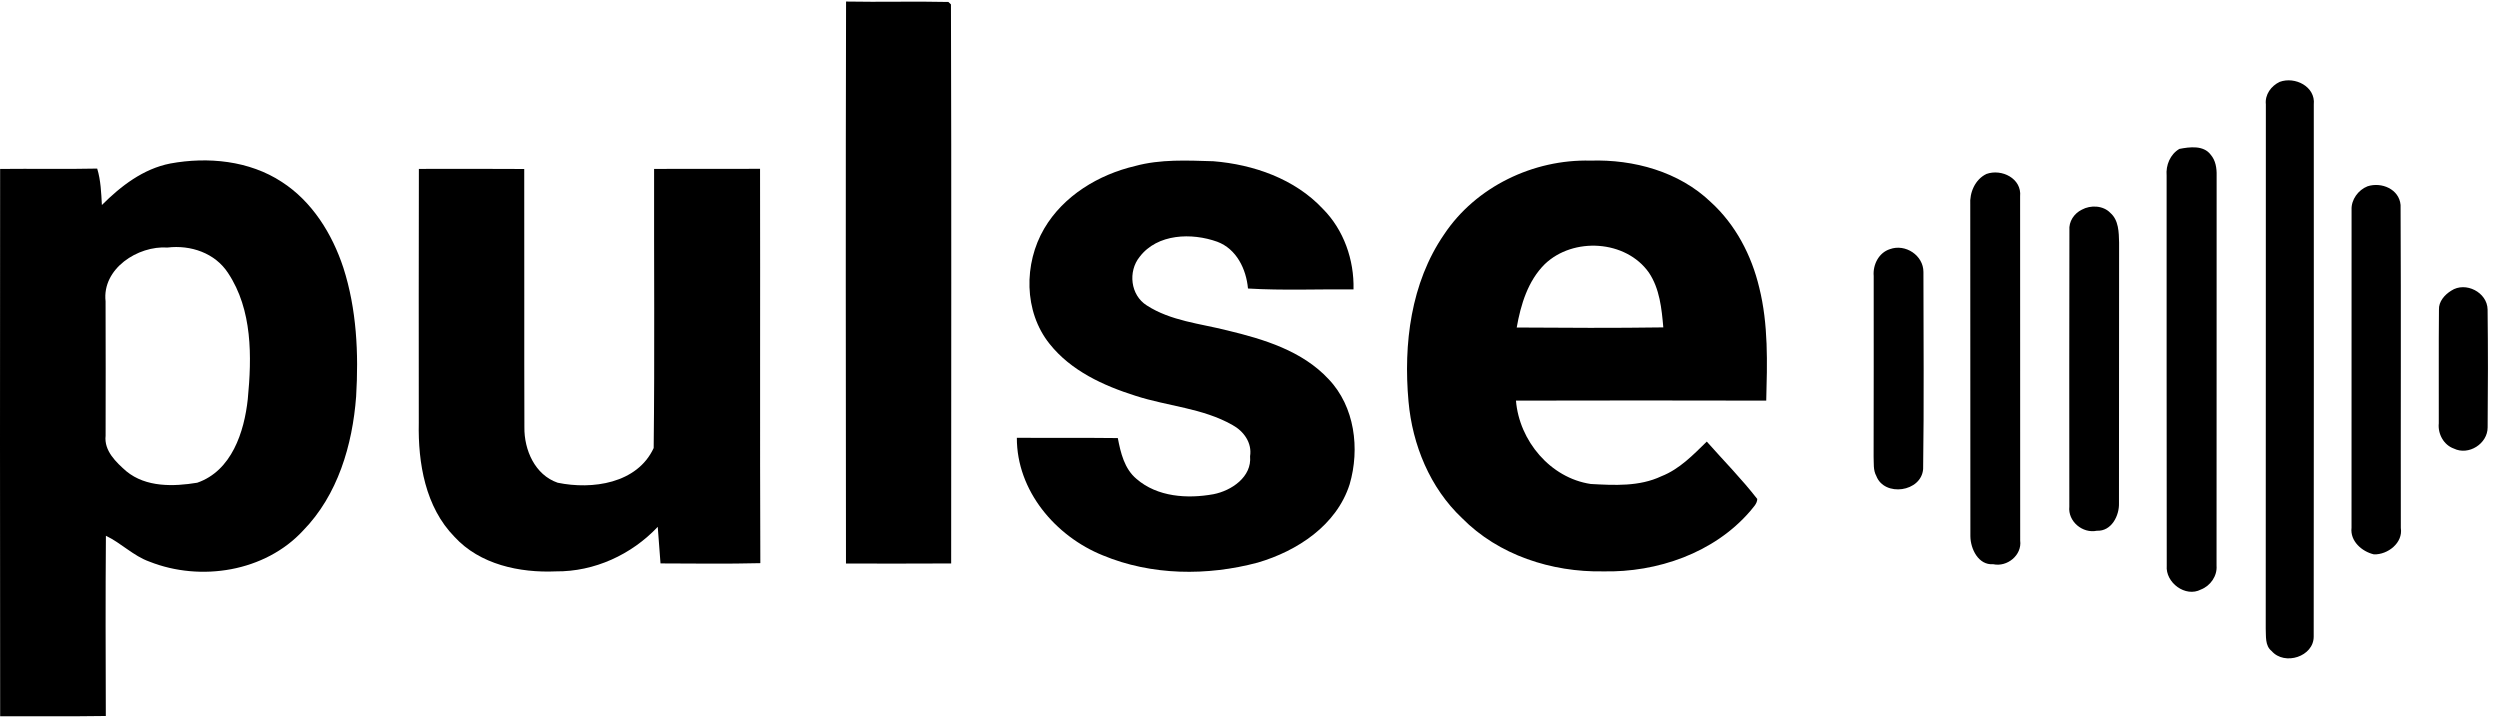
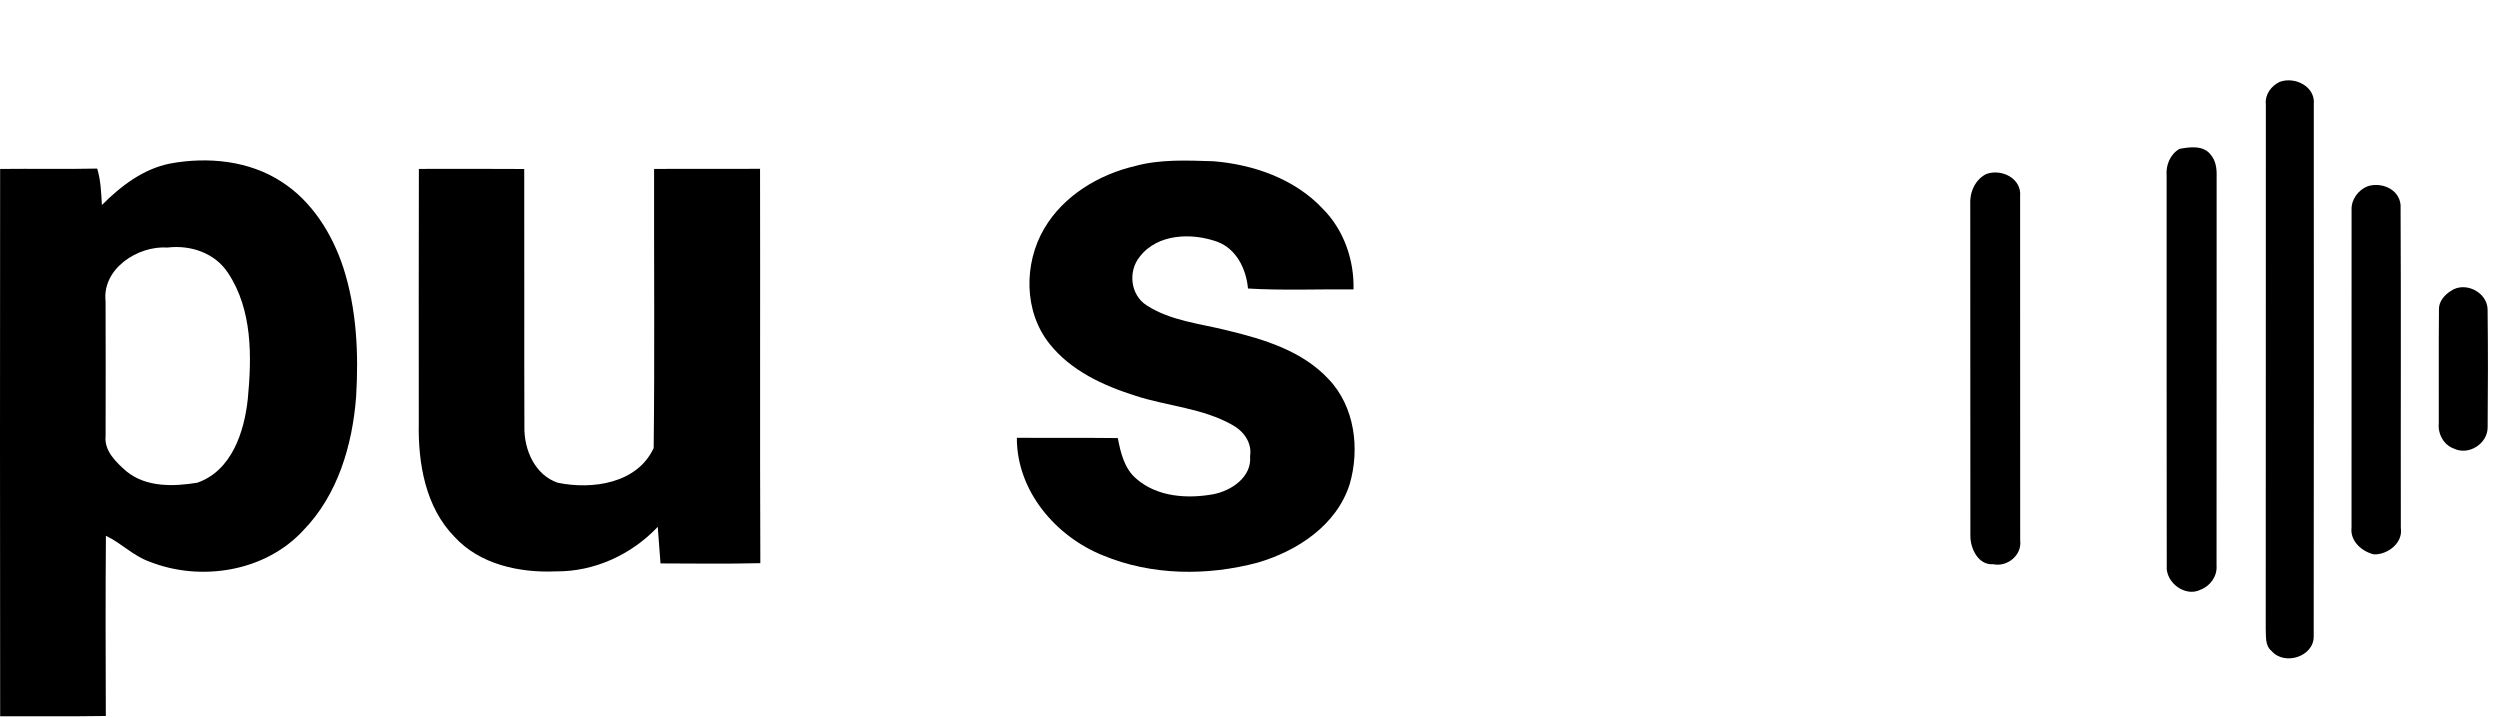
<svg xmlns="http://www.w3.org/2000/svg" width="202" height="58" viewBox="0 0 202 58" fill="none">
-   <path d="M68.362 0.125C71.117 0.179 73.876 0.095 76.631 0.159L76.837 0.355C76.885 15.408 76.851 30.468 76.854 45.527C74.021 45.547 71.188 45.534 68.355 45.534C68.341 30.396 68.324 15.259 68.362 0.125Z" fill="black" />
  <path d="M184.202 6.614C185.437 6.16 187.103 6.996 186.954 8.438C186.954 22.767 186.967 37.095 186.947 51.424C186.961 53.052 184.595 53.807 183.552 52.608C182.997 52.168 183.105 51.4 183.071 50.781C183.088 36.665 183.068 22.55 183.081 8.435C182.993 7.643 183.508 6.942 184.202 6.614Z" fill="black" />
  <path d="M176.092 12.033C176.924 11.871 178.045 11.722 178.624 12.5C179.026 12.964 179.118 13.59 179.104 14.186C179.094 24.693 179.111 35.2 179.097 45.703C179.162 46.543 178.603 47.335 177.835 47.633C176.586 48.293 174.954 47.074 175.073 45.703C175.052 35.2 175.073 24.693 175.063 14.186C174.992 13.347 175.347 12.473 176.092 12.033Z" fill="black" />
  <path d="M91.715 13.414C93.772 12.852 95.929 12.967 98.041 13.028C101.287 13.292 104.614 14.447 106.886 16.874C108.578 18.573 109.424 21 109.364 23.383C106.52 23.356 103.673 23.481 100.837 23.312C100.695 21.745 99.913 20.116 98.359 19.534C96.298 18.793 93.515 18.871 92.083 20.753C91.129 21.934 91.339 23.847 92.656 24.676C94.598 25.935 96.978 26.142 99.175 26.7C102.116 27.408 105.22 28.345 107.346 30.63C109.472 32.851 109.888 36.269 109.052 39.13C107.996 42.444 104.824 44.519 101.632 45.456C97.547 46.549 93.048 46.512 89.111 44.874C85.276 43.33 82.145 39.641 82.162 35.372C84.88 35.396 87.602 35.362 90.32 35.396C90.547 36.587 90.851 37.881 91.83 38.696C93.515 40.159 95.942 40.314 98.048 39.932C99.507 39.648 101.162 38.534 101.006 36.865C101.179 35.789 100.498 34.841 99.588 34.343C97.181 32.972 94.345 32.824 91.752 31.981C89.159 31.162 86.535 29.963 84.806 27.783C82.714 25.177 82.714 21.291 84.373 18.468C85.933 15.811 88.766 14.108 91.715 13.414Z" fill="black" />
  <path d="M8.232 16.566C9.772 15.029 11.569 13.641 13.759 13.211C16.796 12.653 20.14 12.974 22.77 14.7C25.228 16.285 26.842 18.898 27.743 21.633C28.819 24.98 28.985 28.555 28.775 32.045C28.48 35.958 27.292 40.003 24.49 42.87C21.416 46.201 16.207 47.02 12.081 45.382C10.771 44.918 9.796 43.879 8.557 43.29C8.52 48.144 8.533 52.998 8.55 57.852C5.707 57.896 2.86 57.862 0.013 57.872C-0.007 43.131 -0 28.392 0.01 13.651C2.623 13.621 5.239 13.678 7.853 13.621C8.144 14.575 8.178 15.577 8.232 16.566ZM13.536 20.001C11.139 19.835 8.239 21.711 8.53 24.344C8.547 27.966 8.536 31.588 8.533 35.21C8.398 36.428 9.376 37.346 10.212 38.08C11.8 39.383 14.02 39.319 15.936 39.004C18.718 38.046 19.737 34.902 20.021 32.245C20.35 28.826 20.404 25.031 18.427 22.059C17.375 20.438 15.401 19.778 13.536 20.001Z" fill="black" />
-   <path d="M116.678 18.949C119.24 15.083 123.915 12.856 128.512 12.978C132.002 12.866 135.671 13.868 138.233 16.329C140.23 18.143 141.527 20.631 142.146 23.237C142.891 26.223 142.793 29.323 142.712 32.37C135.972 32.353 129.229 32.353 122.49 32.37C122.754 35.613 125.266 38.622 128.535 39.106C130.445 39.211 132.462 39.323 134.236 38.483C135.705 37.908 136.805 36.757 137.908 35.68C139.272 37.221 140.725 38.69 141.987 40.318C141.977 40.724 141.635 41.008 141.408 41.309C138.494 44.684 133.904 46.265 129.527 46.167C125.377 46.241 121.078 44.857 118.127 41.858C115.541 39.417 114.122 35.944 113.808 32.441C113.391 27.81 113.99 22.862 116.678 18.949ZM124.819 21.342C123.451 22.696 122.876 24.615 122.551 26.463C126.498 26.49 130.448 26.511 134.395 26.453C134.263 24.937 134.104 23.329 133.234 22.032C131.372 19.385 127.117 19.138 124.819 21.342Z" fill="black" />
  <path d="M52.851 13.648C55.705 13.638 58.558 13.648 61.412 13.641C61.435 24.263 61.392 34.882 61.435 45.503C58.748 45.571 56.057 45.531 53.369 45.524C53.291 44.539 53.224 43.554 53.146 42.569C51.027 44.816 48.024 46.197 44.917 46.167C41.989 46.295 38.773 45.615 36.722 43.374C34.366 40.968 33.77 37.413 33.838 34.171C33.838 27.33 33.825 20.489 33.845 13.648C36.681 13.644 39.521 13.634 42.358 13.655C42.375 20.607 42.348 27.563 42.371 34.516C42.344 36.347 43.218 38.371 45.059 39.004C47.852 39.58 51.484 39.075 52.817 36.202C52.905 28.687 52.834 21.166 52.851 13.648Z" fill="black" />
  <path d="M160.5 14.057C161.735 13.611 163.37 14.423 163.225 15.868C163.235 25.14 163.228 34.408 163.231 43.679C163.387 44.857 162.182 45.835 161.051 45.588C159.853 45.68 159.217 44.349 159.207 43.33C159.193 34.401 159.21 25.475 159.197 16.549C159.132 15.564 159.579 14.504 160.5 14.057Z" fill="black" />
  <path d="M191.296 15.053C192.43 14.684 193.852 15.283 193.967 16.562C194.011 25.262 193.97 33.964 193.987 42.664C194.177 43.865 192.924 44.83 191.811 44.793C190.836 44.563 189.878 43.723 190.003 42.64C190.01 34.076 190.003 25.512 190.007 16.948C189.969 16.133 190.548 15.347 191.296 15.053Z" fill="black" />
-   <path d="M168.214 16.941C168.918 16.552 169.943 16.596 170.519 17.205C171.196 17.794 171.202 18.773 171.223 19.599C171.206 26.612 171.23 33.626 171.213 40.636C171.253 41.665 170.603 42.941 169.429 42.883C168.268 43.127 167.076 42.125 167.201 40.934C167.201 33.494 167.188 26.054 167.208 18.613C167.147 17.899 167.584 17.249 168.214 16.941Z" fill="black" />
-   <path d="M152.708 20.13C153.954 19.676 155.416 20.634 155.413 21.978C155.416 27.282 155.467 32.593 155.389 37.898C155.247 39.756 152.265 40.169 151.608 38.463C151.341 37.986 151.415 37.417 151.388 36.896C151.405 32.031 151.391 27.164 151.395 22.3C151.317 21.393 151.801 20.418 152.708 20.13Z" fill="black" />
  <path d="M198.063 23.485C199.214 22.72 200.977 23.62 200.998 25.011C201.035 28.183 201.032 31.361 201.001 34.536C201.001 35.853 199.464 36.828 198.276 36.246C197.447 35.955 196.966 35.054 197.054 34.201C197.064 31.145 197.037 28.085 197.068 25.025C197.037 24.365 197.532 23.809 198.063 23.485Z" fill="black" />
</svg>